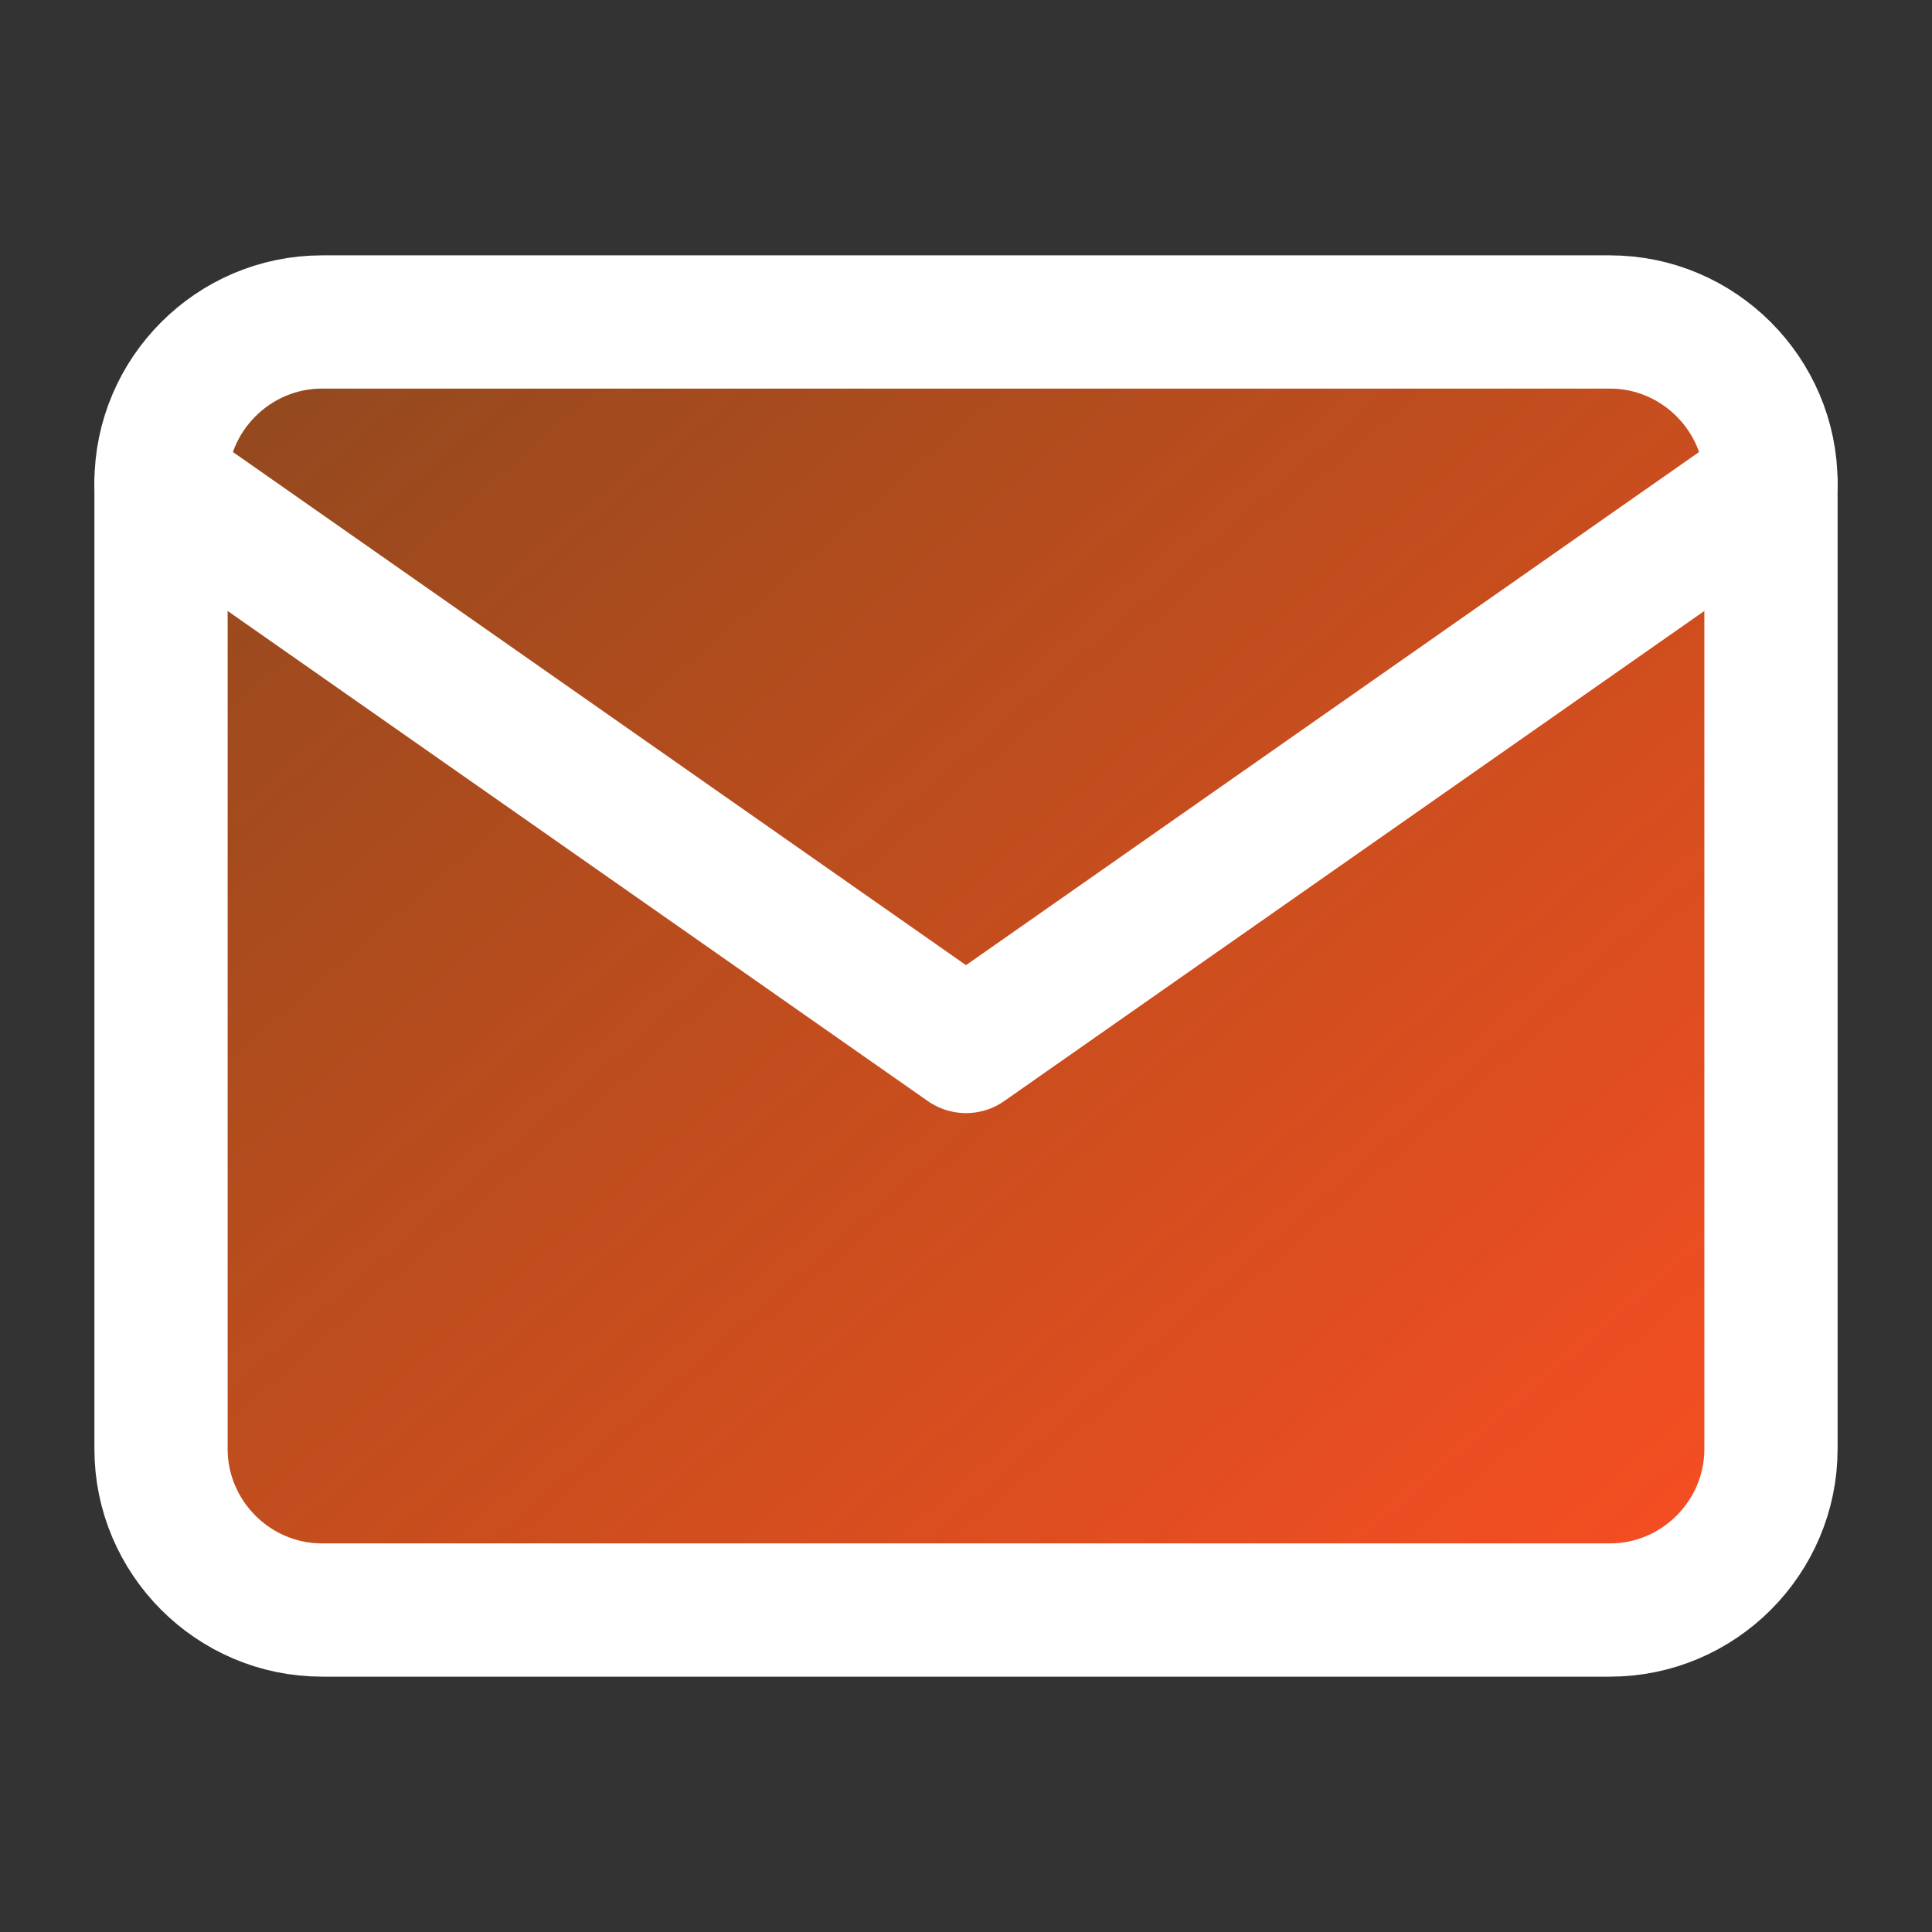
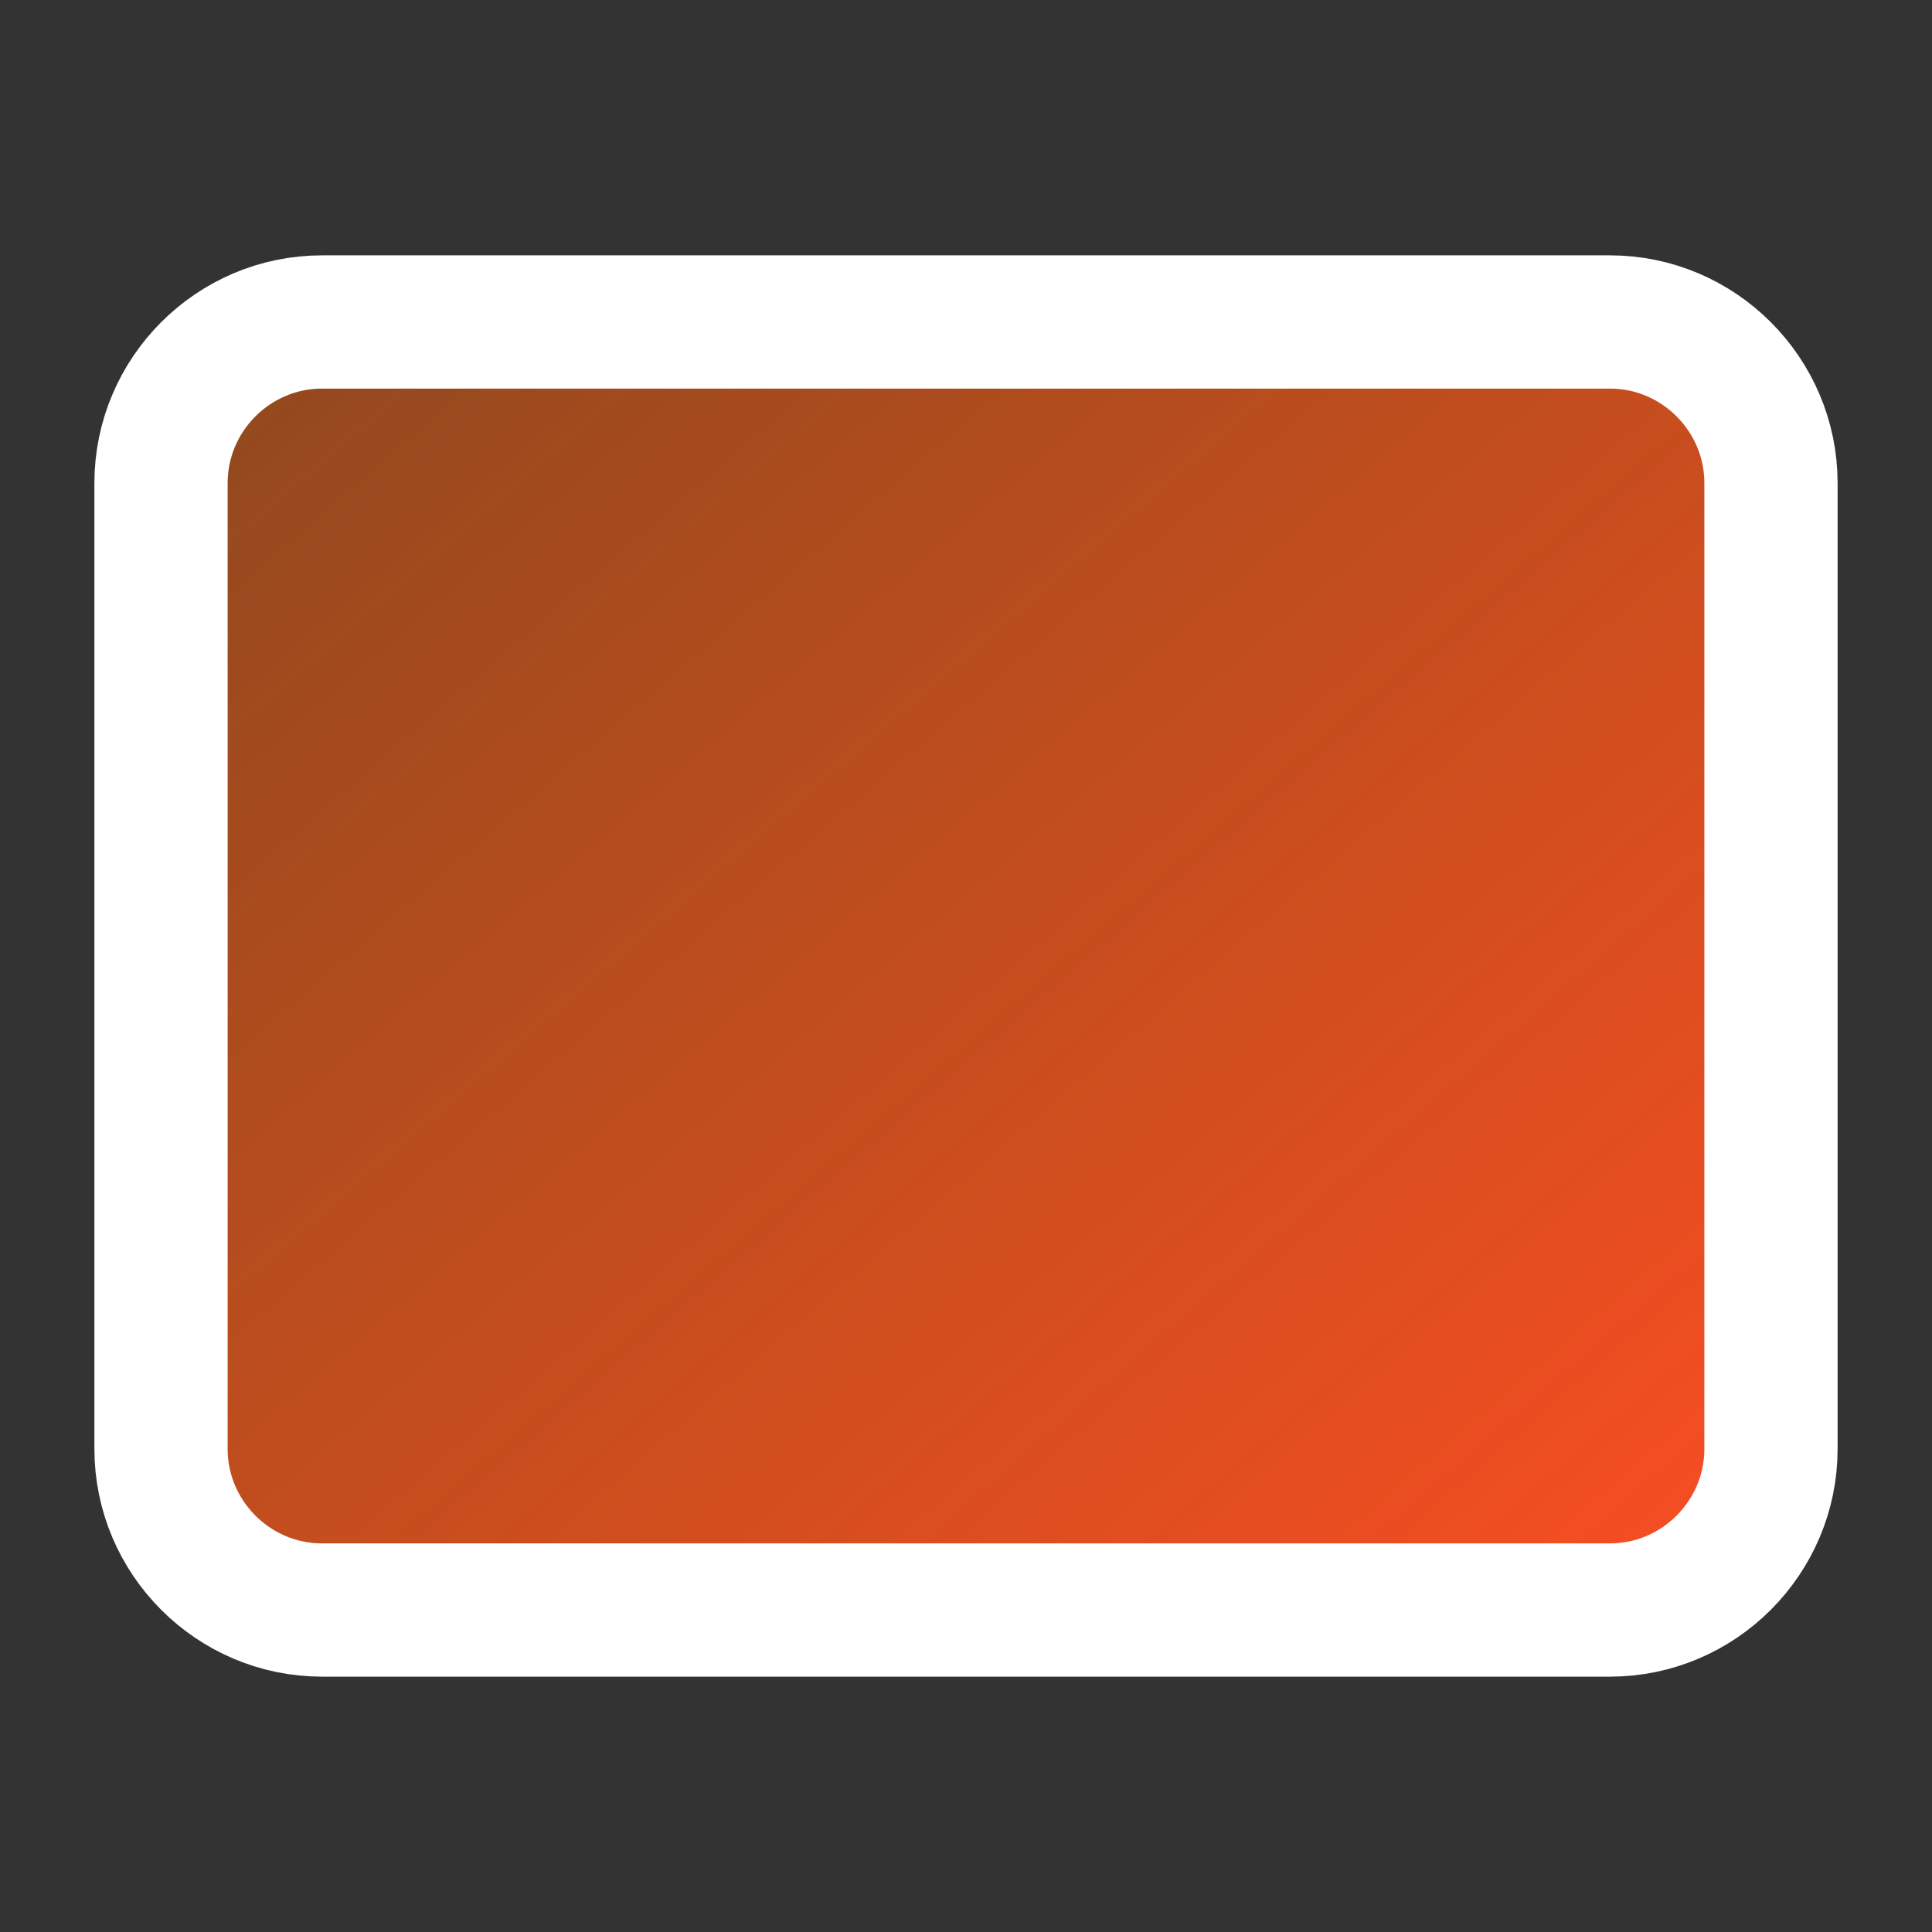
<svg xmlns="http://www.w3.org/2000/svg" width="29" height="29" viewBox="0 0 29 29" fill="none">
  <rect x="0" y="0" width="29" height="29" fill="#333333" stroke="none" />
  <path d="M4.833 4.833H24.167C25.496 4.833 26.583 5.921 26.583 7.25V21.75C26.583 23.079 25.496 24.167 24.167 24.167H4.833C3.504 24.167 2.417 23.079 2.417 21.75V7.25C2.417 5.921 3.504 4.833 4.833 4.833Z" fill="url(#paint0_linear_30_146)" stroke="white" stroke-width="2" stroke-linecap="round" stroke-linejoin="round" />
-   <path d="M26.583 7.25L14.5 15.708L2.417 7.25" stroke="white" stroke-width="2" stroke-linecap="round" stroke-linejoin="round" />
  <defs>
    <linearGradient id="paint0_linear_30_146" x1="2.417" y1="6.255" x2="21.599" y2="28.47" gradientUnits="userSpaceOnUse">
      <stop stop-color="#FF6108" stop-opacity="0.46" />
      <stop offset="1" stop-color="#FB4D24" />
    </linearGradient>
  </defs>
</svg>